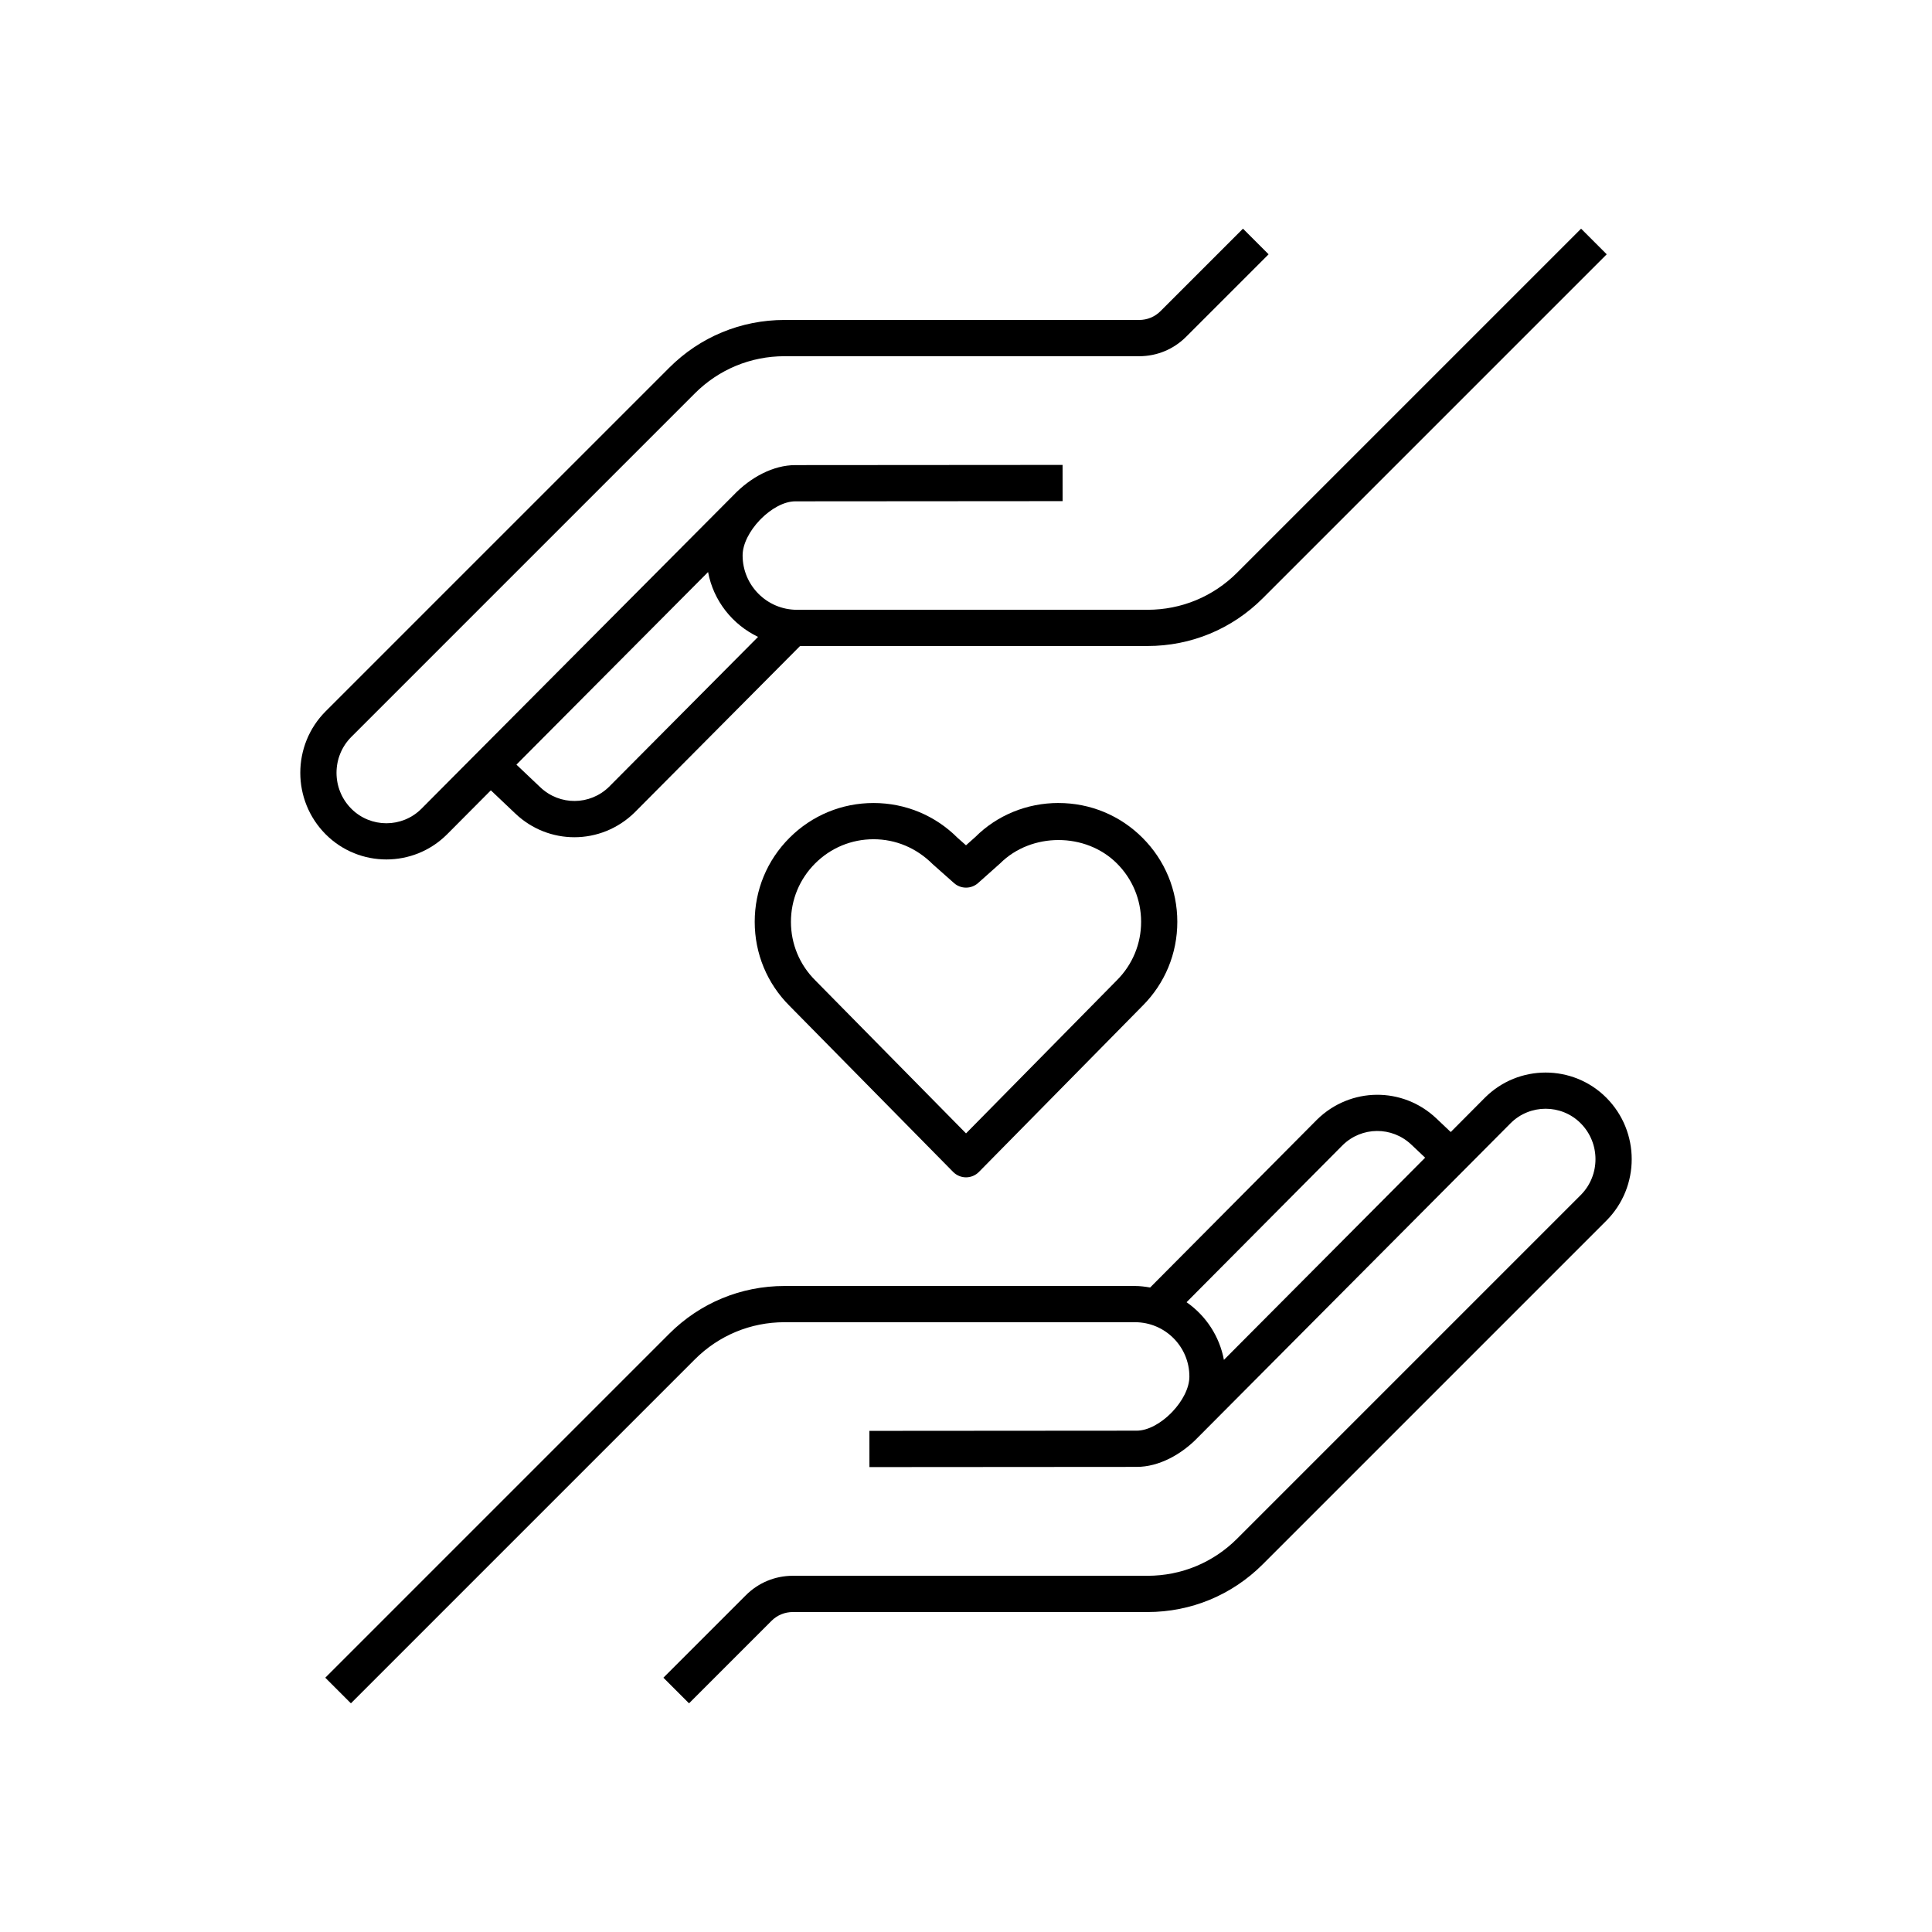
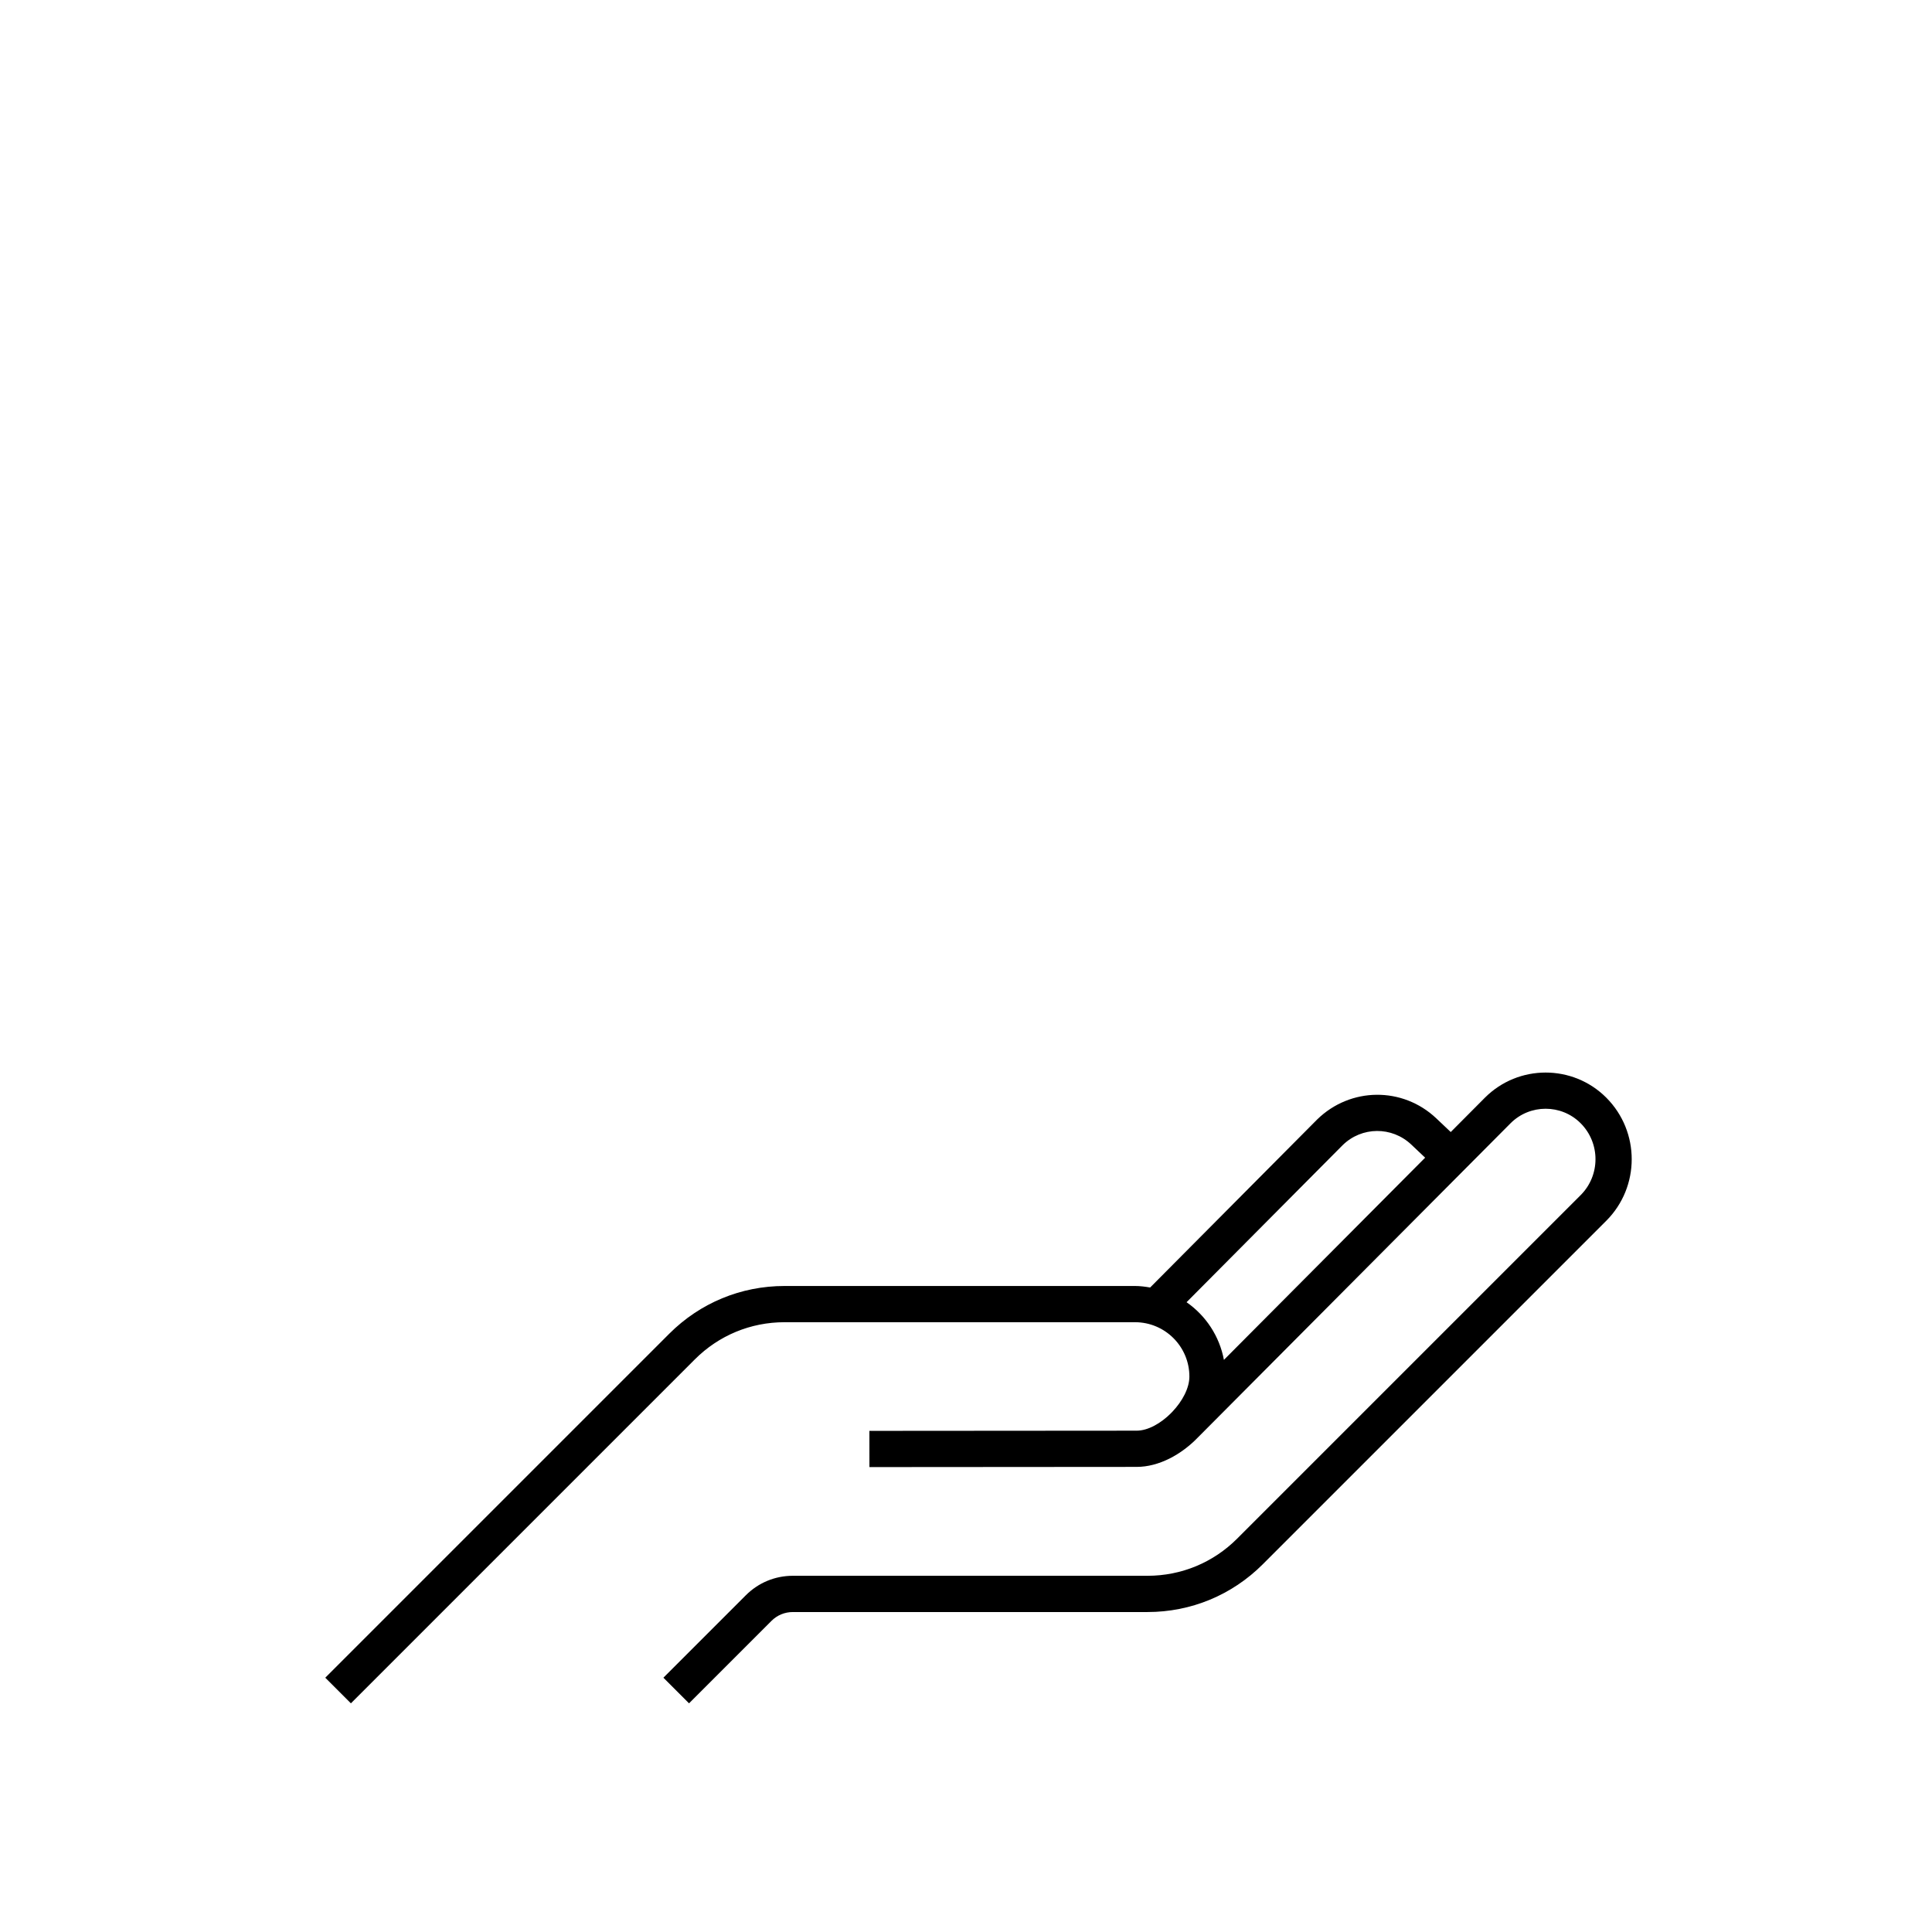
<svg xmlns="http://www.w3.org/2000/svg" id="a" viewBox="0 0 80 80">
  <path d="M51.227,63.712c-.992,.992-2.31,1.538-3.712,1.538h-14.686c-.735,0-1.425,.286-1.945,.806l-3.414,3.414,1.061,1.061,3.414-3.414c.236-.236,.55-.366,.884-.366h14.686c1.803,0,3.498-.702,4.773-1.977l14.223-14.223c1.406-1.406,1.406-3.694,0-5.101-1.384-1.384-3.636-1.384-5.022,.001l-1.417,1.424-.6-.568c-1.391-1.315-3.552-1.299-4.93,.047l-6.917,6.959c-.204-.035-.411-.063-.625-.063h-14.515c-1.803,0-3.498,.702-4.773,1.977l-14.243,14.243,1.061,1.061,14.243-14.243c.992-.992,2.31-1.538,3.712-1.538h14.515c1.241,0,2.25,1.009,2.25,2.25,0,.48-.294,1.024-.703,1.456l-.054,.054,.001,.001c-.423,.425-.957,.73-1.428,.73l-11.066,.008,.001,1.5,11.066-.008c.916,0,1.854-.506,2.557-1.241l12.927-12.99c.8-.799,2.1-.799,2.899,0,.821,.821,.821,2.158,0,2.979l-14.223,14.223Zm-.547-7.401c-.184-.986-.752-1.836-1.547-2.389l6.464-6.504c.79-.774,2.039-.783,2.842-.023l.573,.542-8.333,8.373Z" />
-   <path d="M16,35.588c.909,0,1.819-.347,2.512-1.04l1.813-1.822,1.02,.967c.687,.65,1.562,.975,2.438,.975,.897,0,1.795-.341,2.492-1.022l6.854-6.896h14.386c1.803,0,3.498-.702,4.773-1.977l14.243-14.243-1.061-1.061-14.243,14.243c-.992,.992-2.31,1.538-3.712,1.538h-14.515c-1.241,0-2.25-1.009-2.25-2.25,0-.48,.294-1.024,.703-1.456l.054-.054-.001-.001c.423-.425,.957-.73,1.428-.73l11.066-.008-.001-1.5-11.066,.008c-.916,0-1.854,.506-2.557,1.241l-12.927,12.99c-.8,.799-2.1,.799-2.899,0-.821-.821-.821-2.158,0-2.979l14.223-14.223c.992-.992,2.31-1.538,3.712-1.538h14.686c.735,0,1.425-.286,1.945-.806l3.414-3.414-1.061-1.061-3.414,3.414c-.236,.236-.55,.366-.884,.366h-14.686c-1.803,0-3.498,.702-4.773,1.977l-14.223,14.223c-1.406,1.406-1.406,3.694,0,5.101,.692,.692,1.601,1.038,2.51,1.038Zm13.32-11.9c.222,1.19,1.009,2.175,2.07,2.684l-6.171,6.208c-.79,.773-2.039,.783-2.842,.023l-.993-.941,7.936-7.975Z" />
-   <path d="M43.83,33.25c-1.314,0-2.55,.512-3.447,1.411l-.383,.341-.35-.31c-.929-.93-2.165-1.441-3.479-1.441s-2.55,.512-3.479,1.441c-.93,.929-1.441,2.165-1.441,3.479s.512,2.55,1.438,3.475l6.778,6.881c.141,.143,.334,.224,.534,.224s.394-.081,.534-.224l6.774-6.877c.93-.929,1.441-2.165,1.441-3.479s-.512-2.55-1.441-3.479c-.929-.93-2.165-1.441-3.479-1.441Zm2.415,7.343l-6.244,6.338-6.248-6.342c-.646-.646-1.002-1.505-1.002-2.418s.356-1.772,1.002-2.418,1.505-1.002,2.418-1.002,1.772,.356,2.451,1.033l.881,.782c.284,.252,.712,.252,.996,0l.913-.813c1.292-1.292,3.545-1.292,4.837,0,.646,.646,1.002,1.505,1.002,2.418s-.356,1.772-1.006,2.422Z" />
</svg>